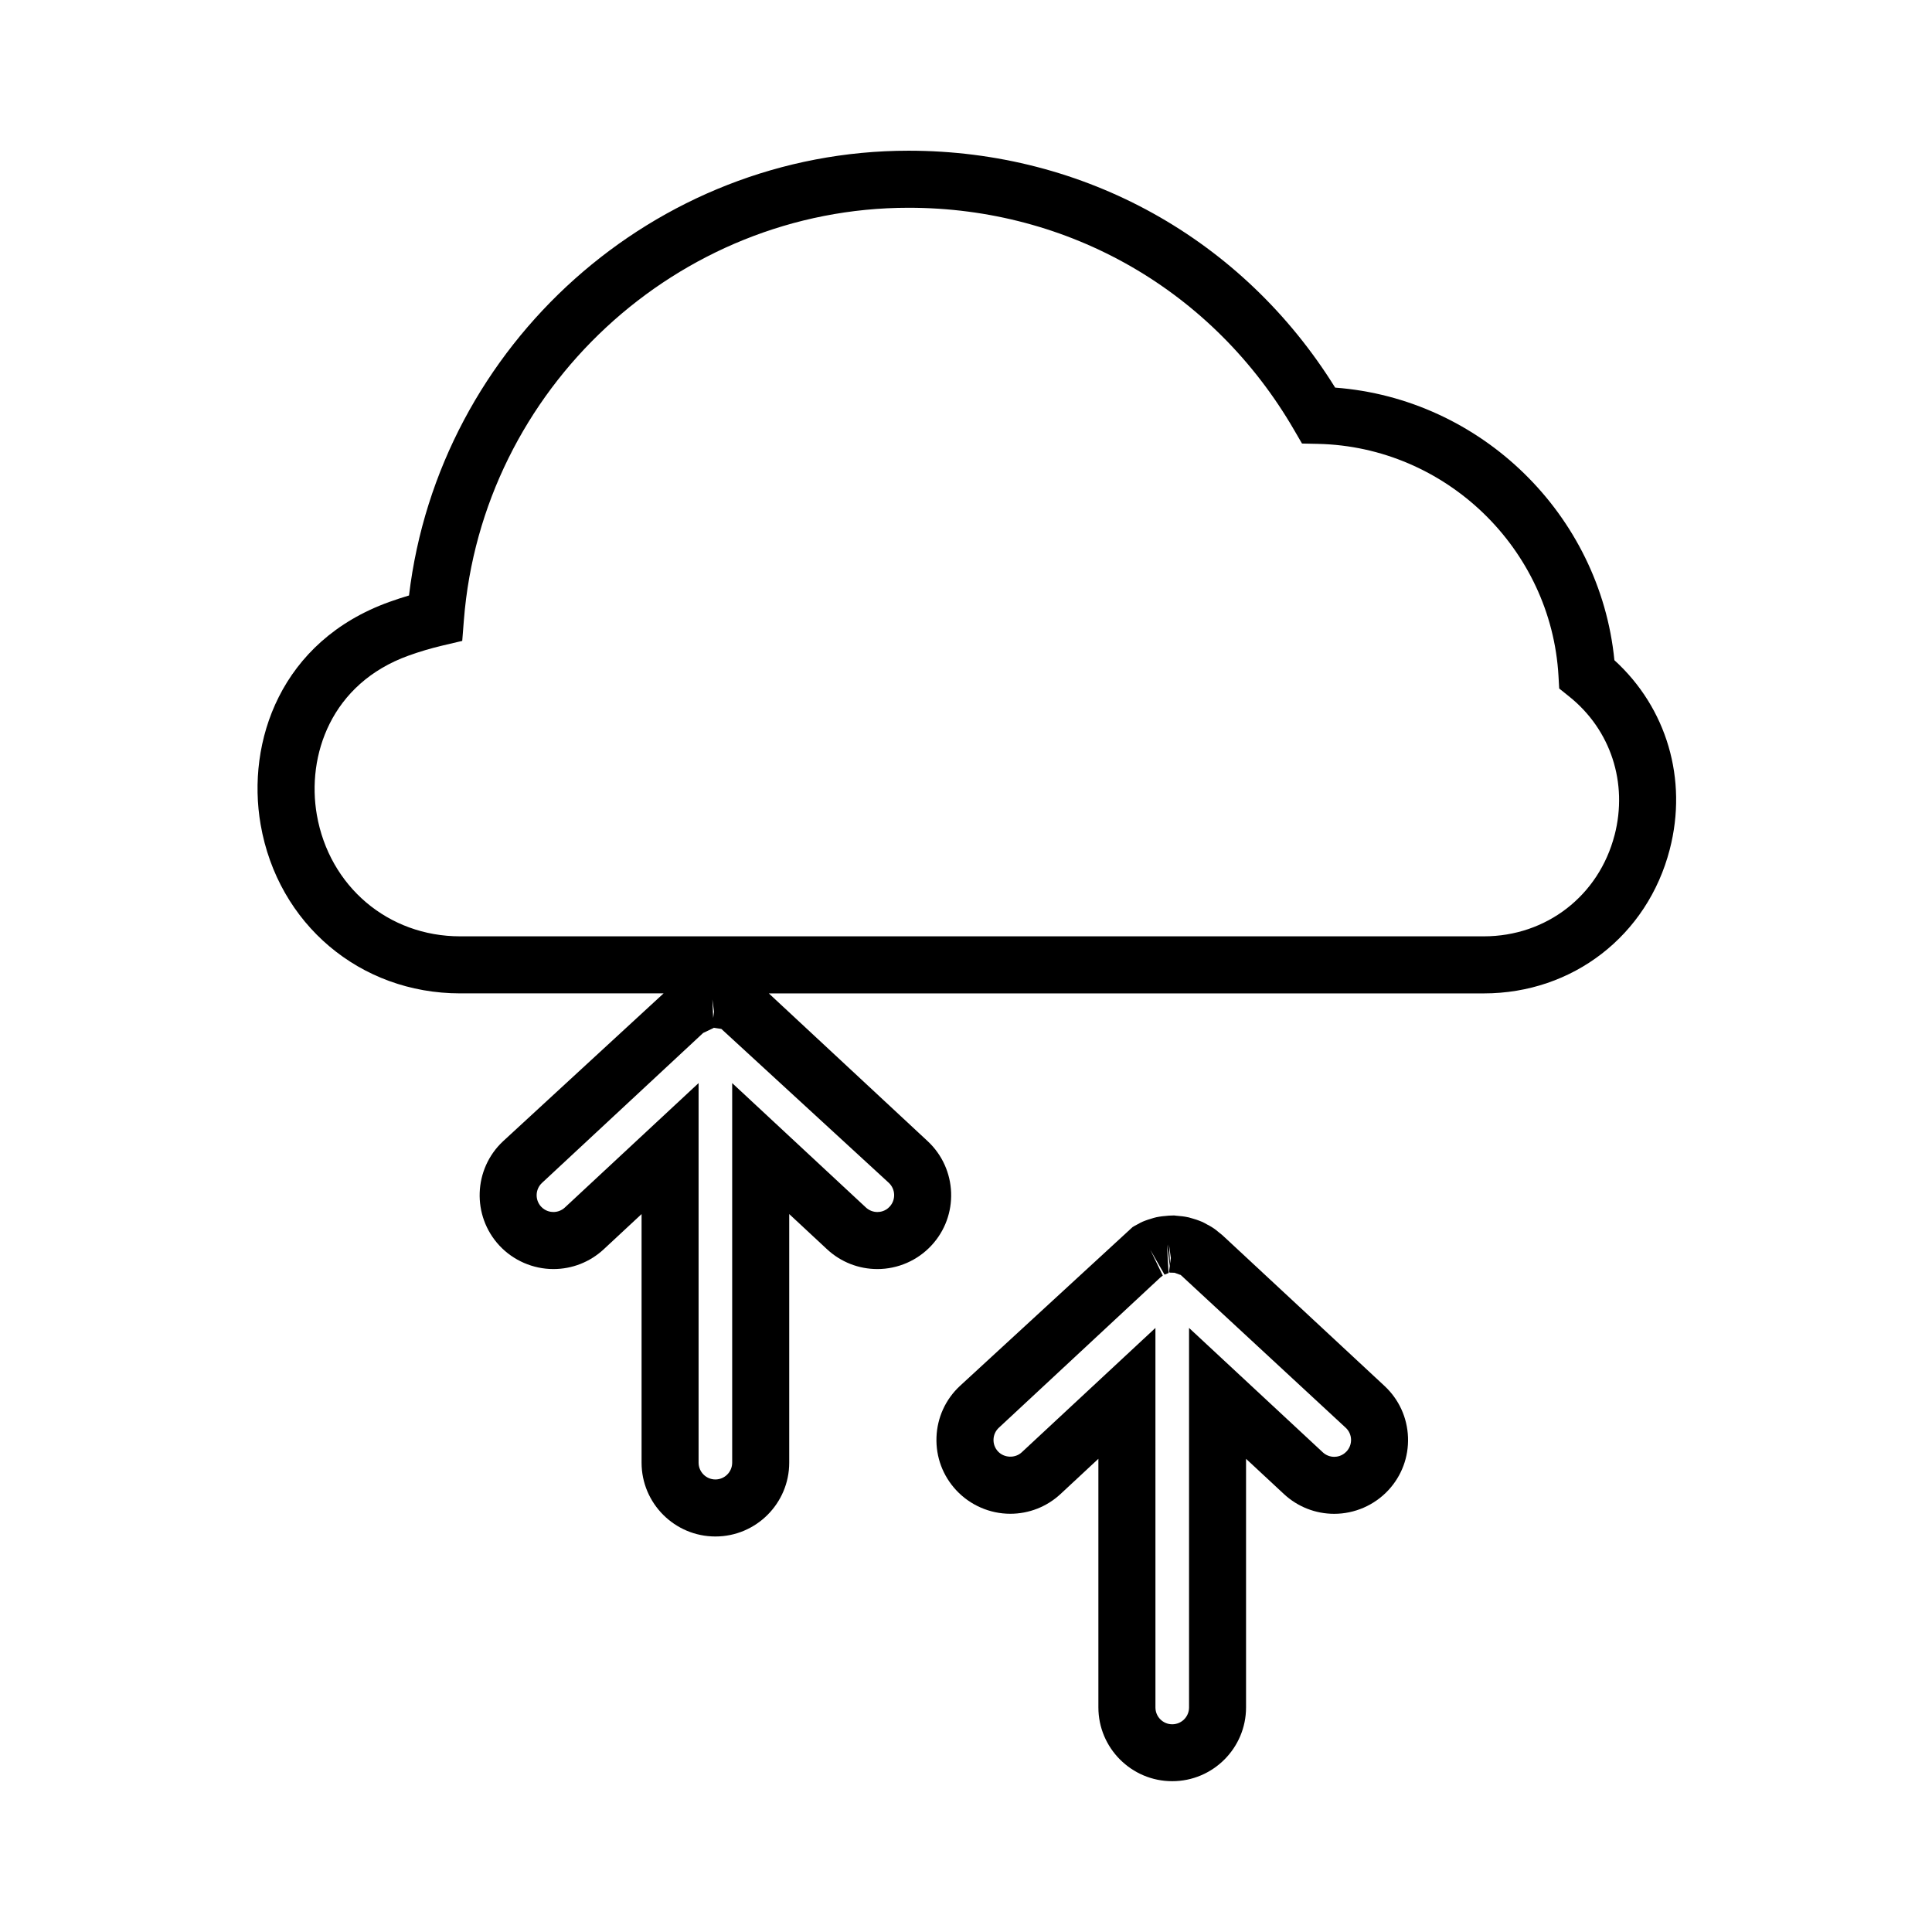
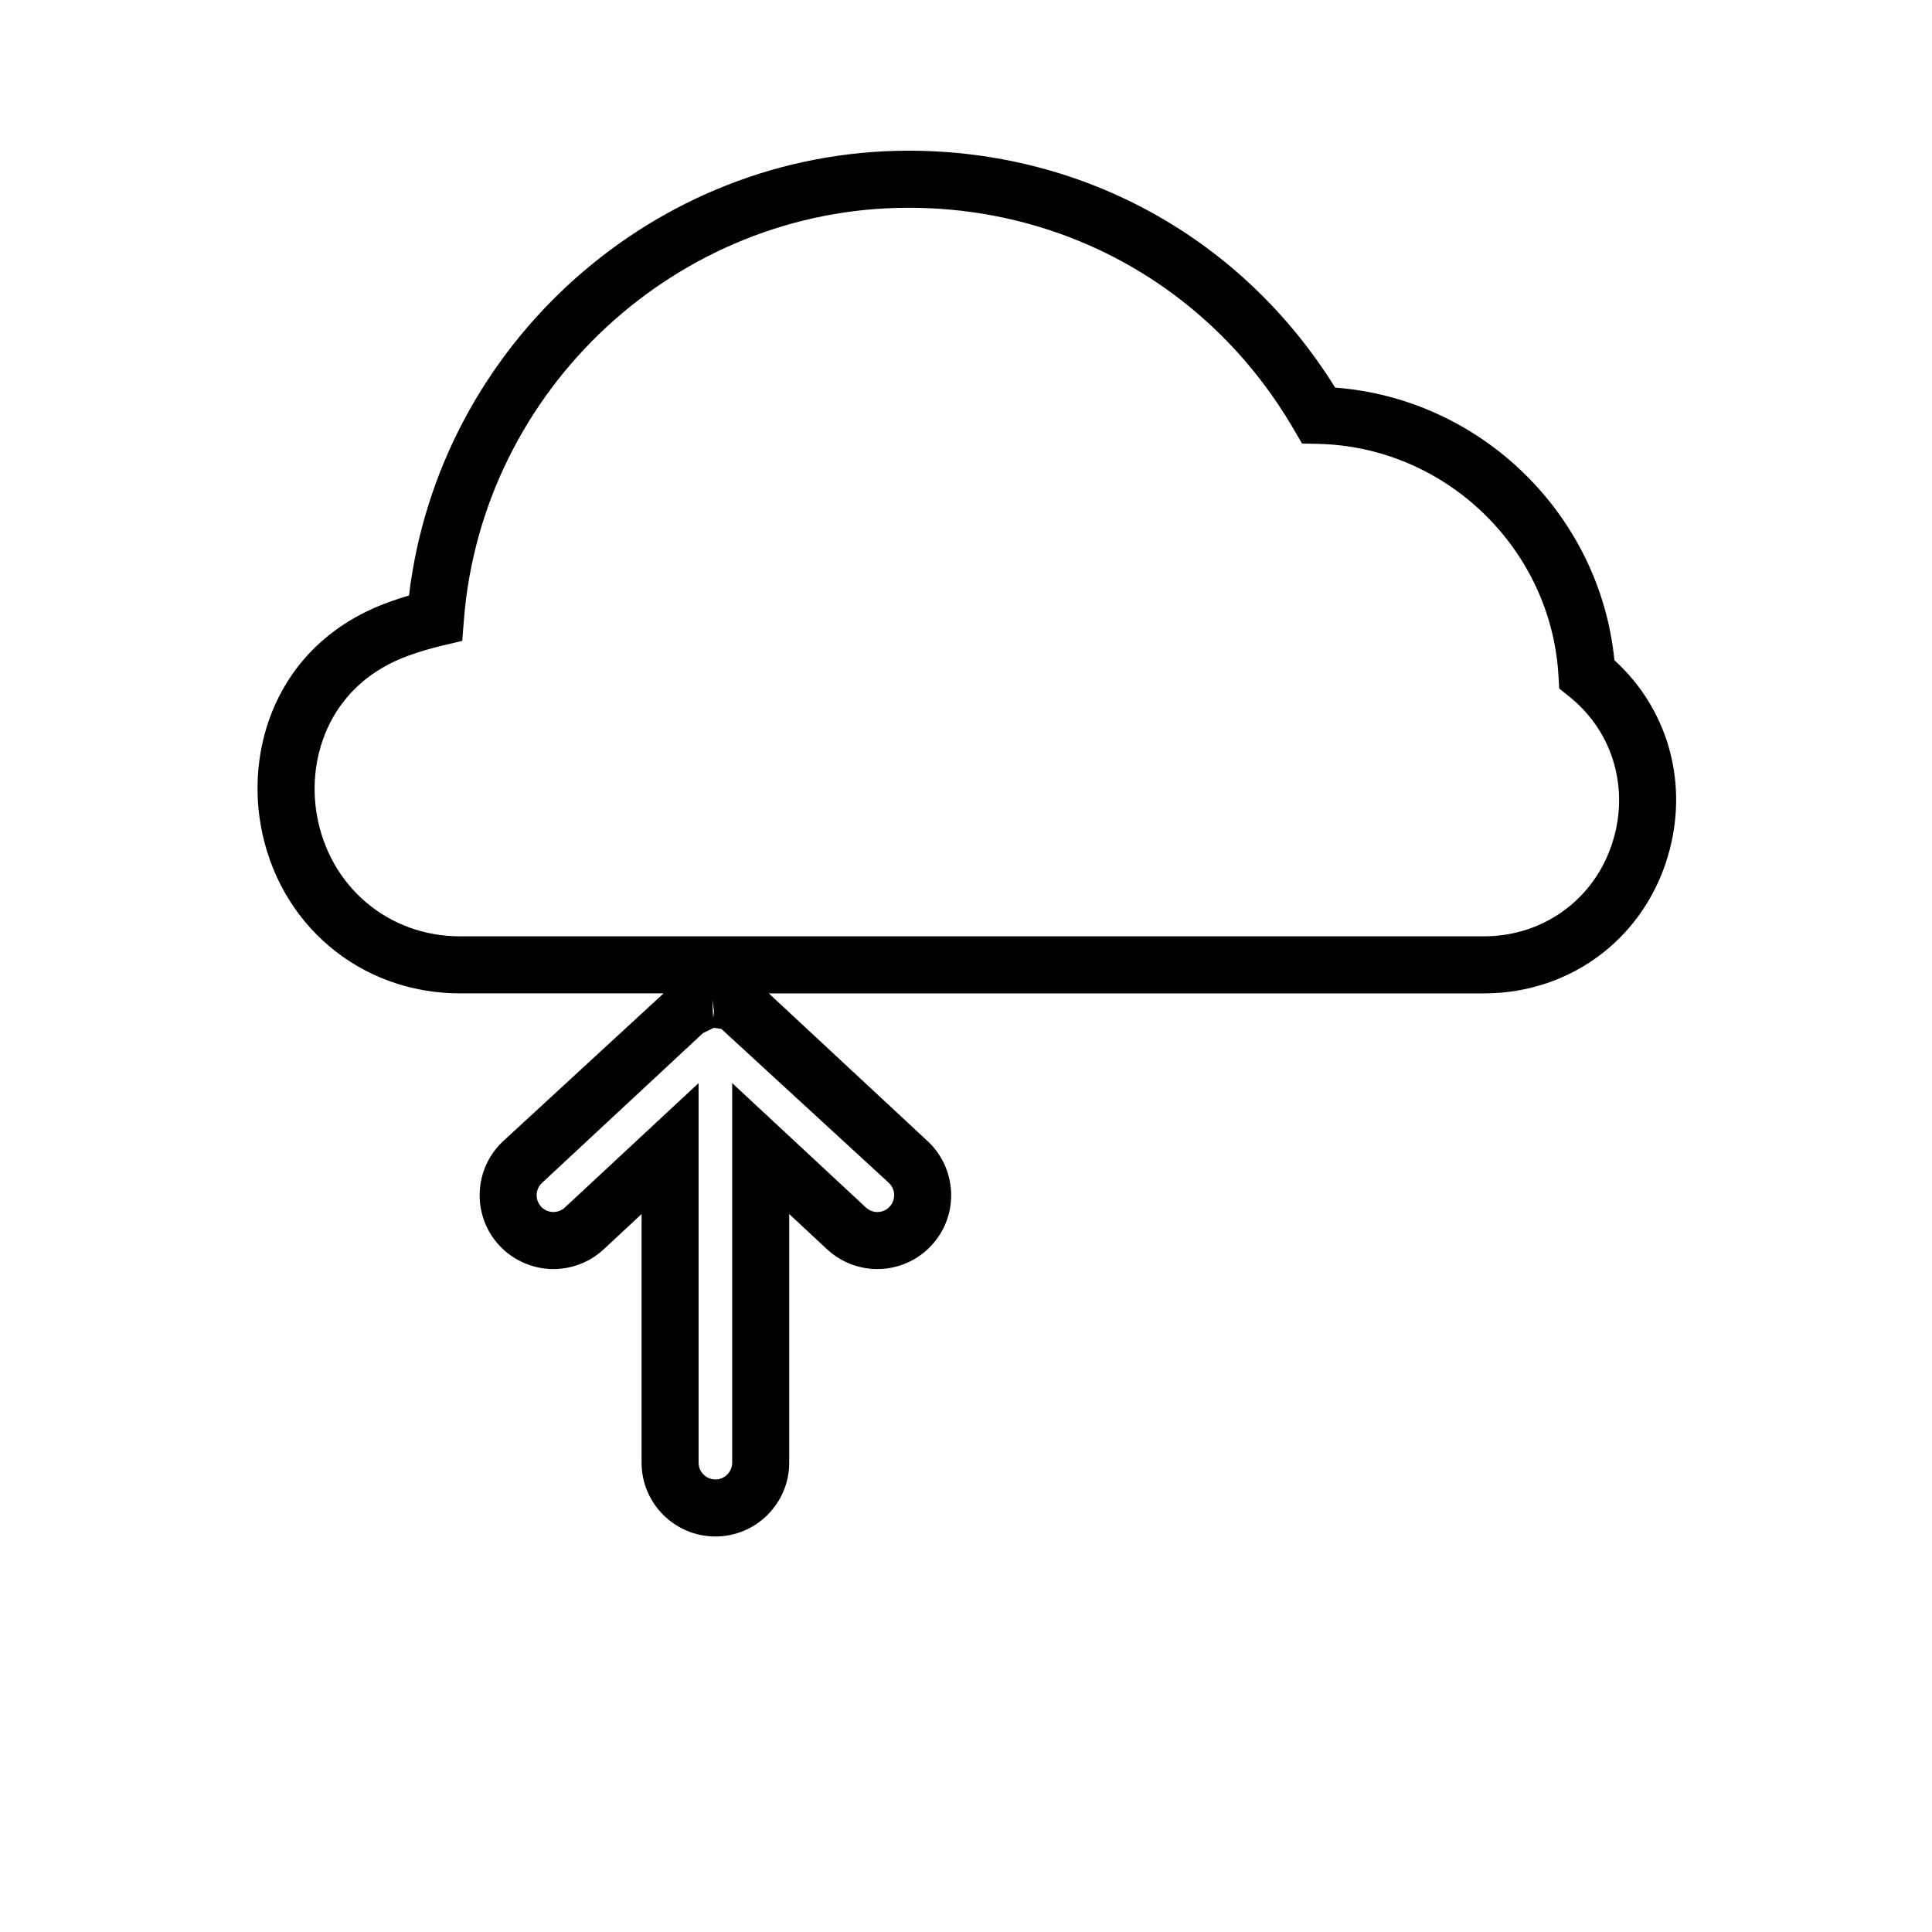
<svg xmlns="http://www.w3.org/2000/svg" fill="#000000" width="800px" height="800px" version="1.1" viewBox="144 144 512 512">
  <g>
    <path d="m571.83 318.95c-3.82-38.613-35.371-69.336-74-72.227-24.469-39.398-66.426-62.785-113.05-62.785-67.32 0-124.46 51.348-132.39 117.87-1.75 0.52-3.481 1.082-5.188 1.699-28.867 10.363-37.945 37.121-34.129 59.043 4.578 26.32 26.32 44.703 52.855 44.703h53.93l-42.527 39.176c-7.891 7.356-8.332 19.758-0.984 27.66 3.688 3.953 8.906 6.223 14.312 6.223 4.957 0 9.688-1.859 13.332-5.238l10.031-9.336v65.879c0 10.793 8.777 19.566 19.566 19.566 10.785 0 19.562-8.777 19.562-19.566v-65.879l10.051 9.352c3.637 3.371 8.367 5.223 13.316 5.223 5.422 0 10.645-2.281 14.312-6.242 7.352-7.879 6.914-20.285-0.988-27.648l-42.102-39.168 189.49 0.004c23.562 0 43.363-15.324 49.266-38.137 4.824-18.613-0.793-37.527-14.668-50.168zm-238.6 93.156-0.23 1.668-0.215-4.906zm46.531 51.676c-1.145 1.234-2.523 1.414-3.246 1.414-1.129 0-2.207-0.43-3.031-1.188l-35.449-32.98v100.59c0 2.453-1.996 4.453-4.449 4.453-2.453 0-4.453-1.996-4.453-4.453v-100.59l-35.434 32.969c-0.832 0.77-1.91 1.195-3.039 1.195-0.727 0-2.109-0.188-3.254-1.41-1.672-1.797-1.57-4.625 0.227-6.301l42.715-39.742 2.769-1.316v-0.059l2.051 0.312 44.387 40.797c1.781 1.68 1.887 4.5 0.207 6.305zm192.11-98.457c-4.152 16.035-18.07 26.812-34.637 26.812h-271.3c-19.055 0-34.668-13.23-37.969-32.184-2.731-15.688 3.738-34.828 24.348-42.223 2.883-1.039 5.848-1.914 8.816-2.621l5.367-1.266 0.434-5.496c4.805-61.289 56.574-109.29 117.86-109.29 42.562 0 80.734 21.984 102.12 58.816l2.133 3.668 4.242 0.09c33.801 0.73 61.793 27.73 63.727 61.465l0.191 3.367 2.629 2.106c11.023 8.801 15.641 22.891 12.047 36.758z" />
-     <path d="m467.97 471.36-1.117-0.902c-0.344-0.301-0.695-0.586-1.109-0.867l-0.66-0.43c-0.379-0.238-0.762-0.441-1.285-0.711l-0.082-0.047c-0.387-0.227-0.785-0.438-1.219-0.629-0.246-0.105-0.492-0.203-0.781-0.309-0.434-0.172-0.867-0.309-1.57-0.516-0.441-0.145-0.887-0.277-1.117-0.324-0.273-0.066-0.543-0.117-1.004-0.195-0.453-0.082-0.91-0.121-1.617-0.188-0.293-0.035-0.586-0.066-0.883-0.086l-0.367-0.047-1.43 0.051c-0.312 0.02-0.648 0.055-1.09 0.105-0.457 0.039-0.918 0.086-1.441 0.176l-0.766 0.141c-0.449 0.102-0.883 0.23-1.535 0.441-0.43 0.121-0.855 0.258-1.375 0.453l-0.711 0.281c-0.395 0.172-0.777 0.371-1.414 0.734-0.418 0.211-0.828 0.434-1.266 0.711l-45.727 42.074c-3.828 3.562-6.039 8.398-6.227 13.617-0.188 5.223 1.672 10.207 5.231 14.031 3.688 3.965 8.906 6.242 14.324 6.242 4.953 0 9.688-1.859 13.32-5.234l10.031-9.336v65.879c0 10.785 8.777 19.562 19.566 19.562 10.793 0 19.566-8.777 19.566-19.562v-65.871l10.047 9.344c3.637 3.375 8.363 5.231 13.316 5.231 5.414 0 10.637-2.273 14.332-6.242 3.562-3.828 5.414-8.816 5.223-14.043-0.191-5.219-2.41-10.055-6.231-13.609zm-13.688 6.019-0.191 1.43-0.309-5.047zm46.562 51.27c-1.152 1.234-2.539 1.422-3.258 1.422-1.125 0-2.203-0.422-3.027-1.188l-35.449-32.969v100.59c0 2.449-1.996 4.449-4.453 4.449-2.457 0-4.453-1.996-4.453-4.449l-0.004-100.59-35.438 32.969c-1.738 1.617-4.648 1.516-6.281-0.238-0.812-0.871-1.234-2-1.188-3.188 0.039-1.184 0.543-2.289 1.414-3.094l42.75-39.777 0.691-0.551-3.293-6.805 3.758 6.566 1.074-0.434-0.43-7.547 0.75 5.668-0.23 1.707 0.418 0.074 0.055 0.055v-0.055l1.027 0.031 1.566 0.574 0.016-0.031 43.766 40.527c0.871 0.805 1.371 1.906 1.414 3.09 0.043 1.184-0.387 2.324-1.195 3.195z" />
  </g>
</svg>